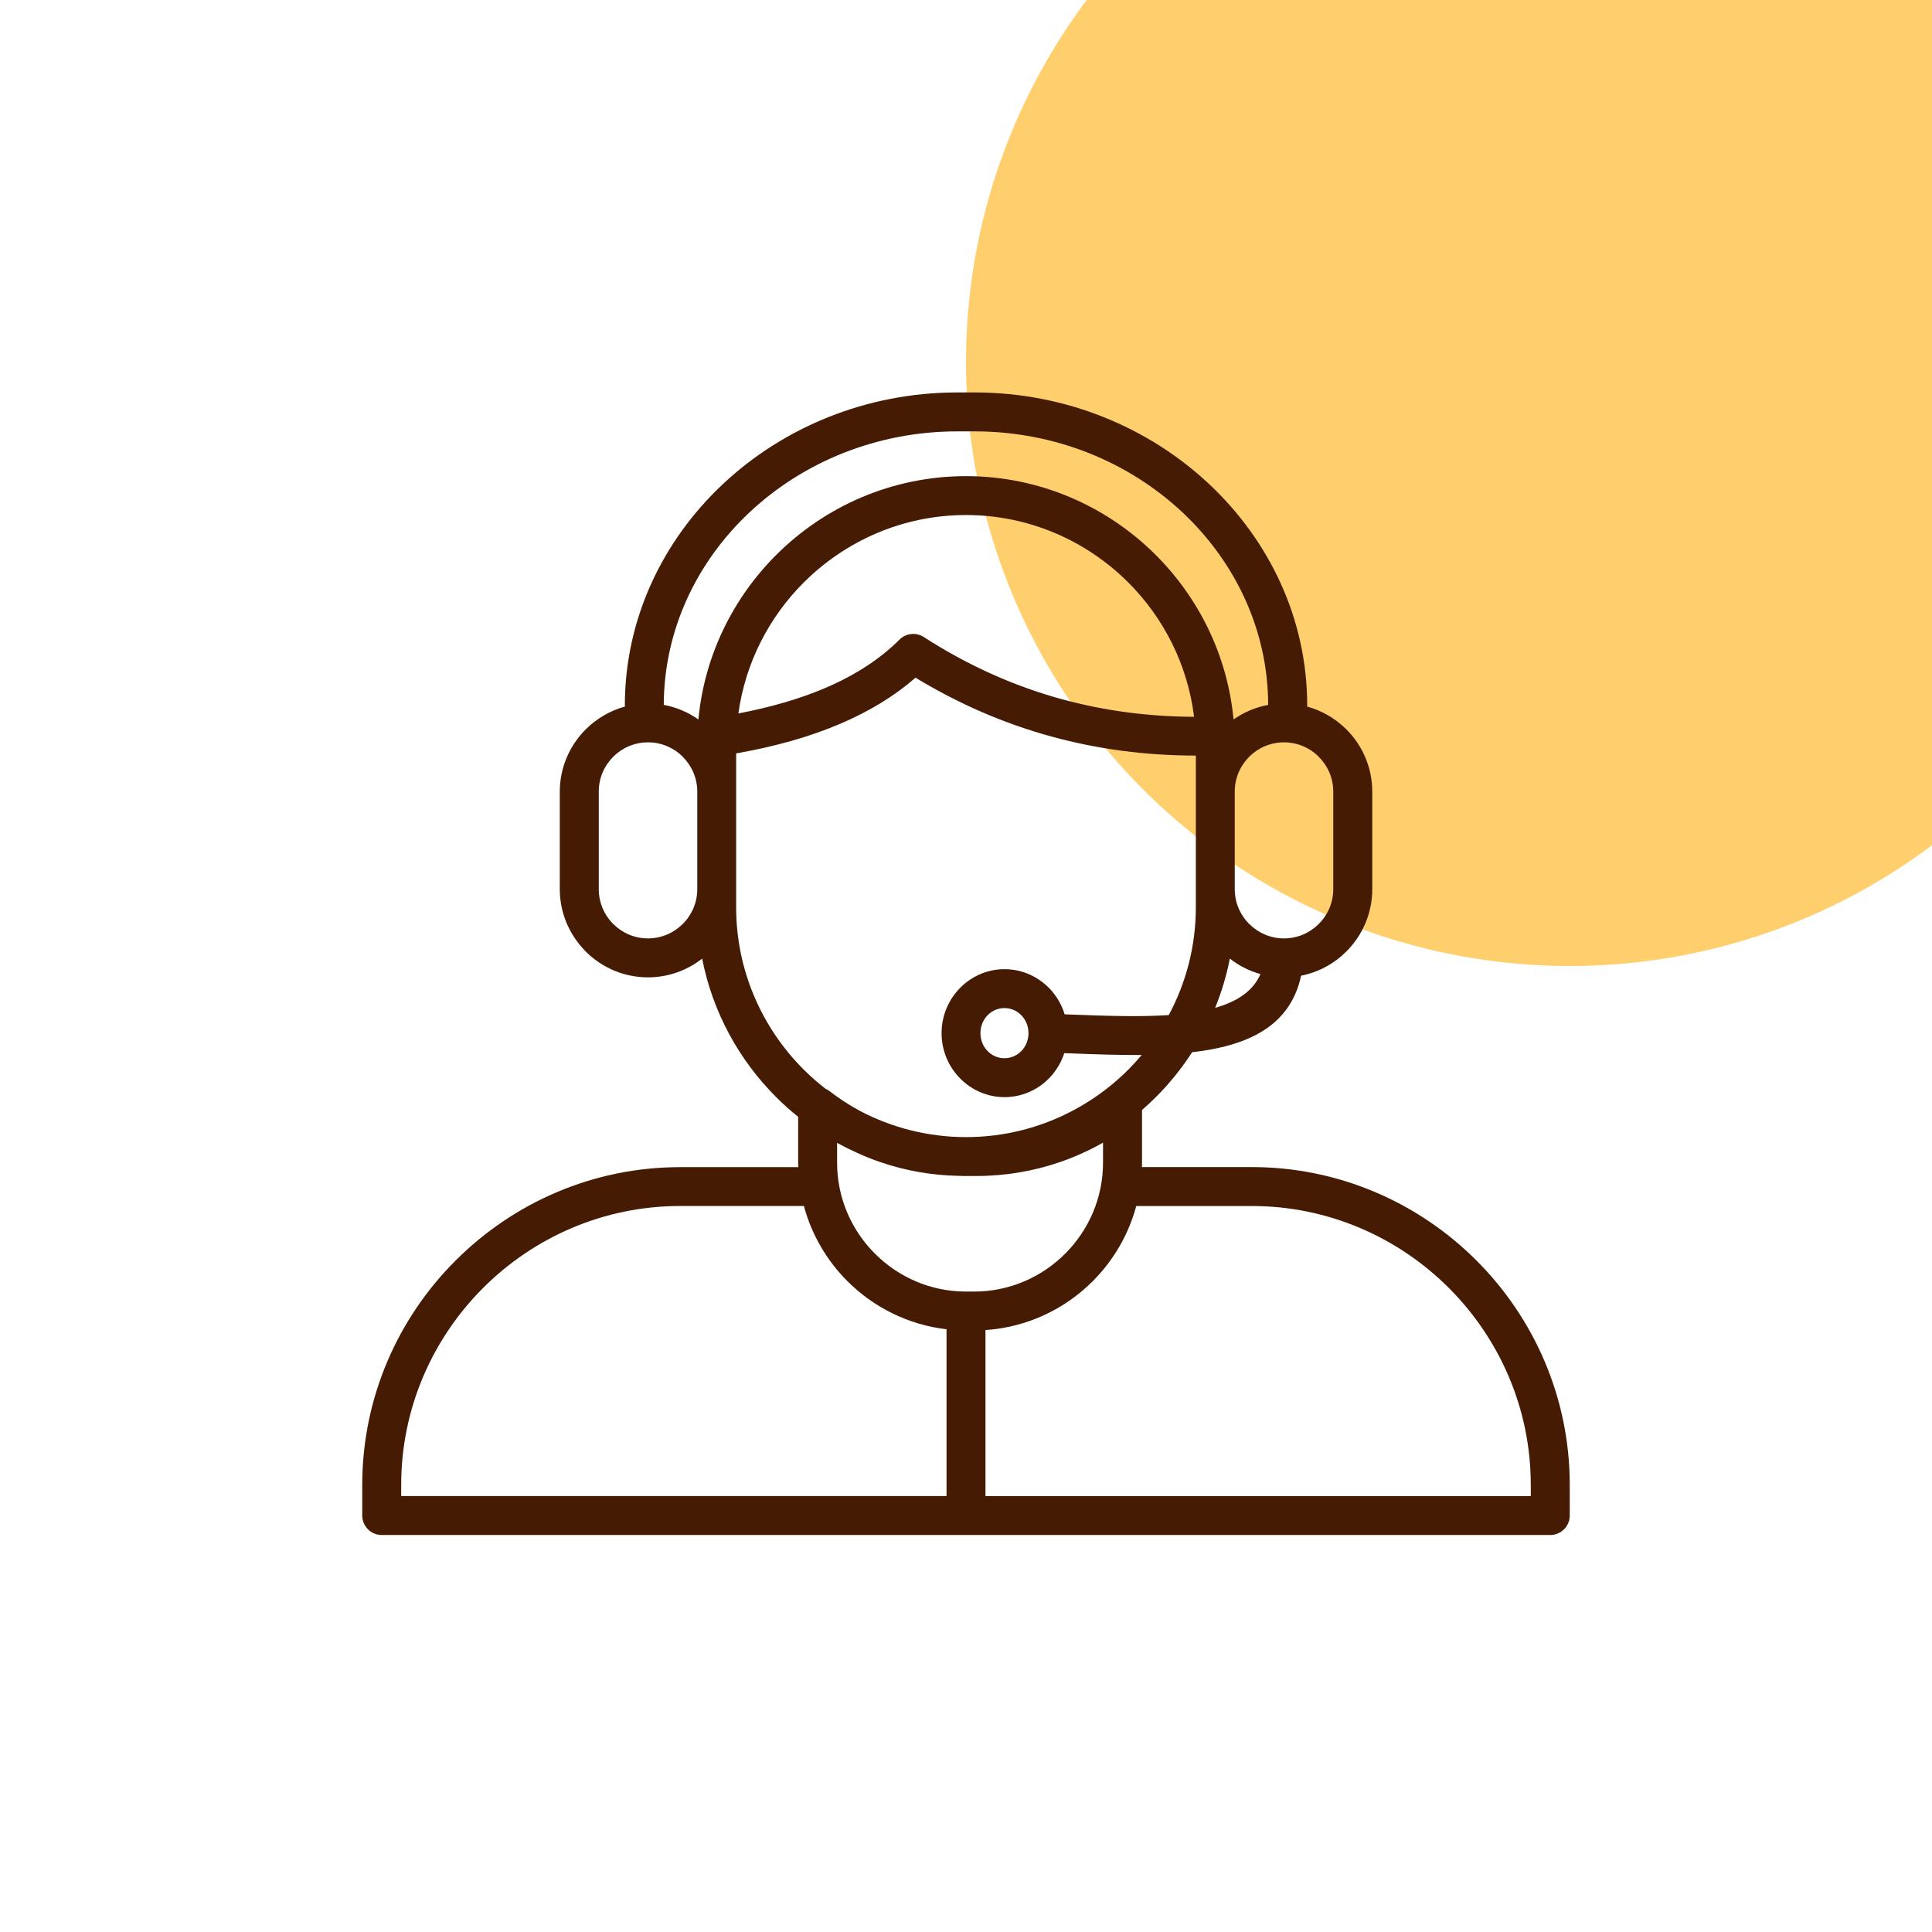
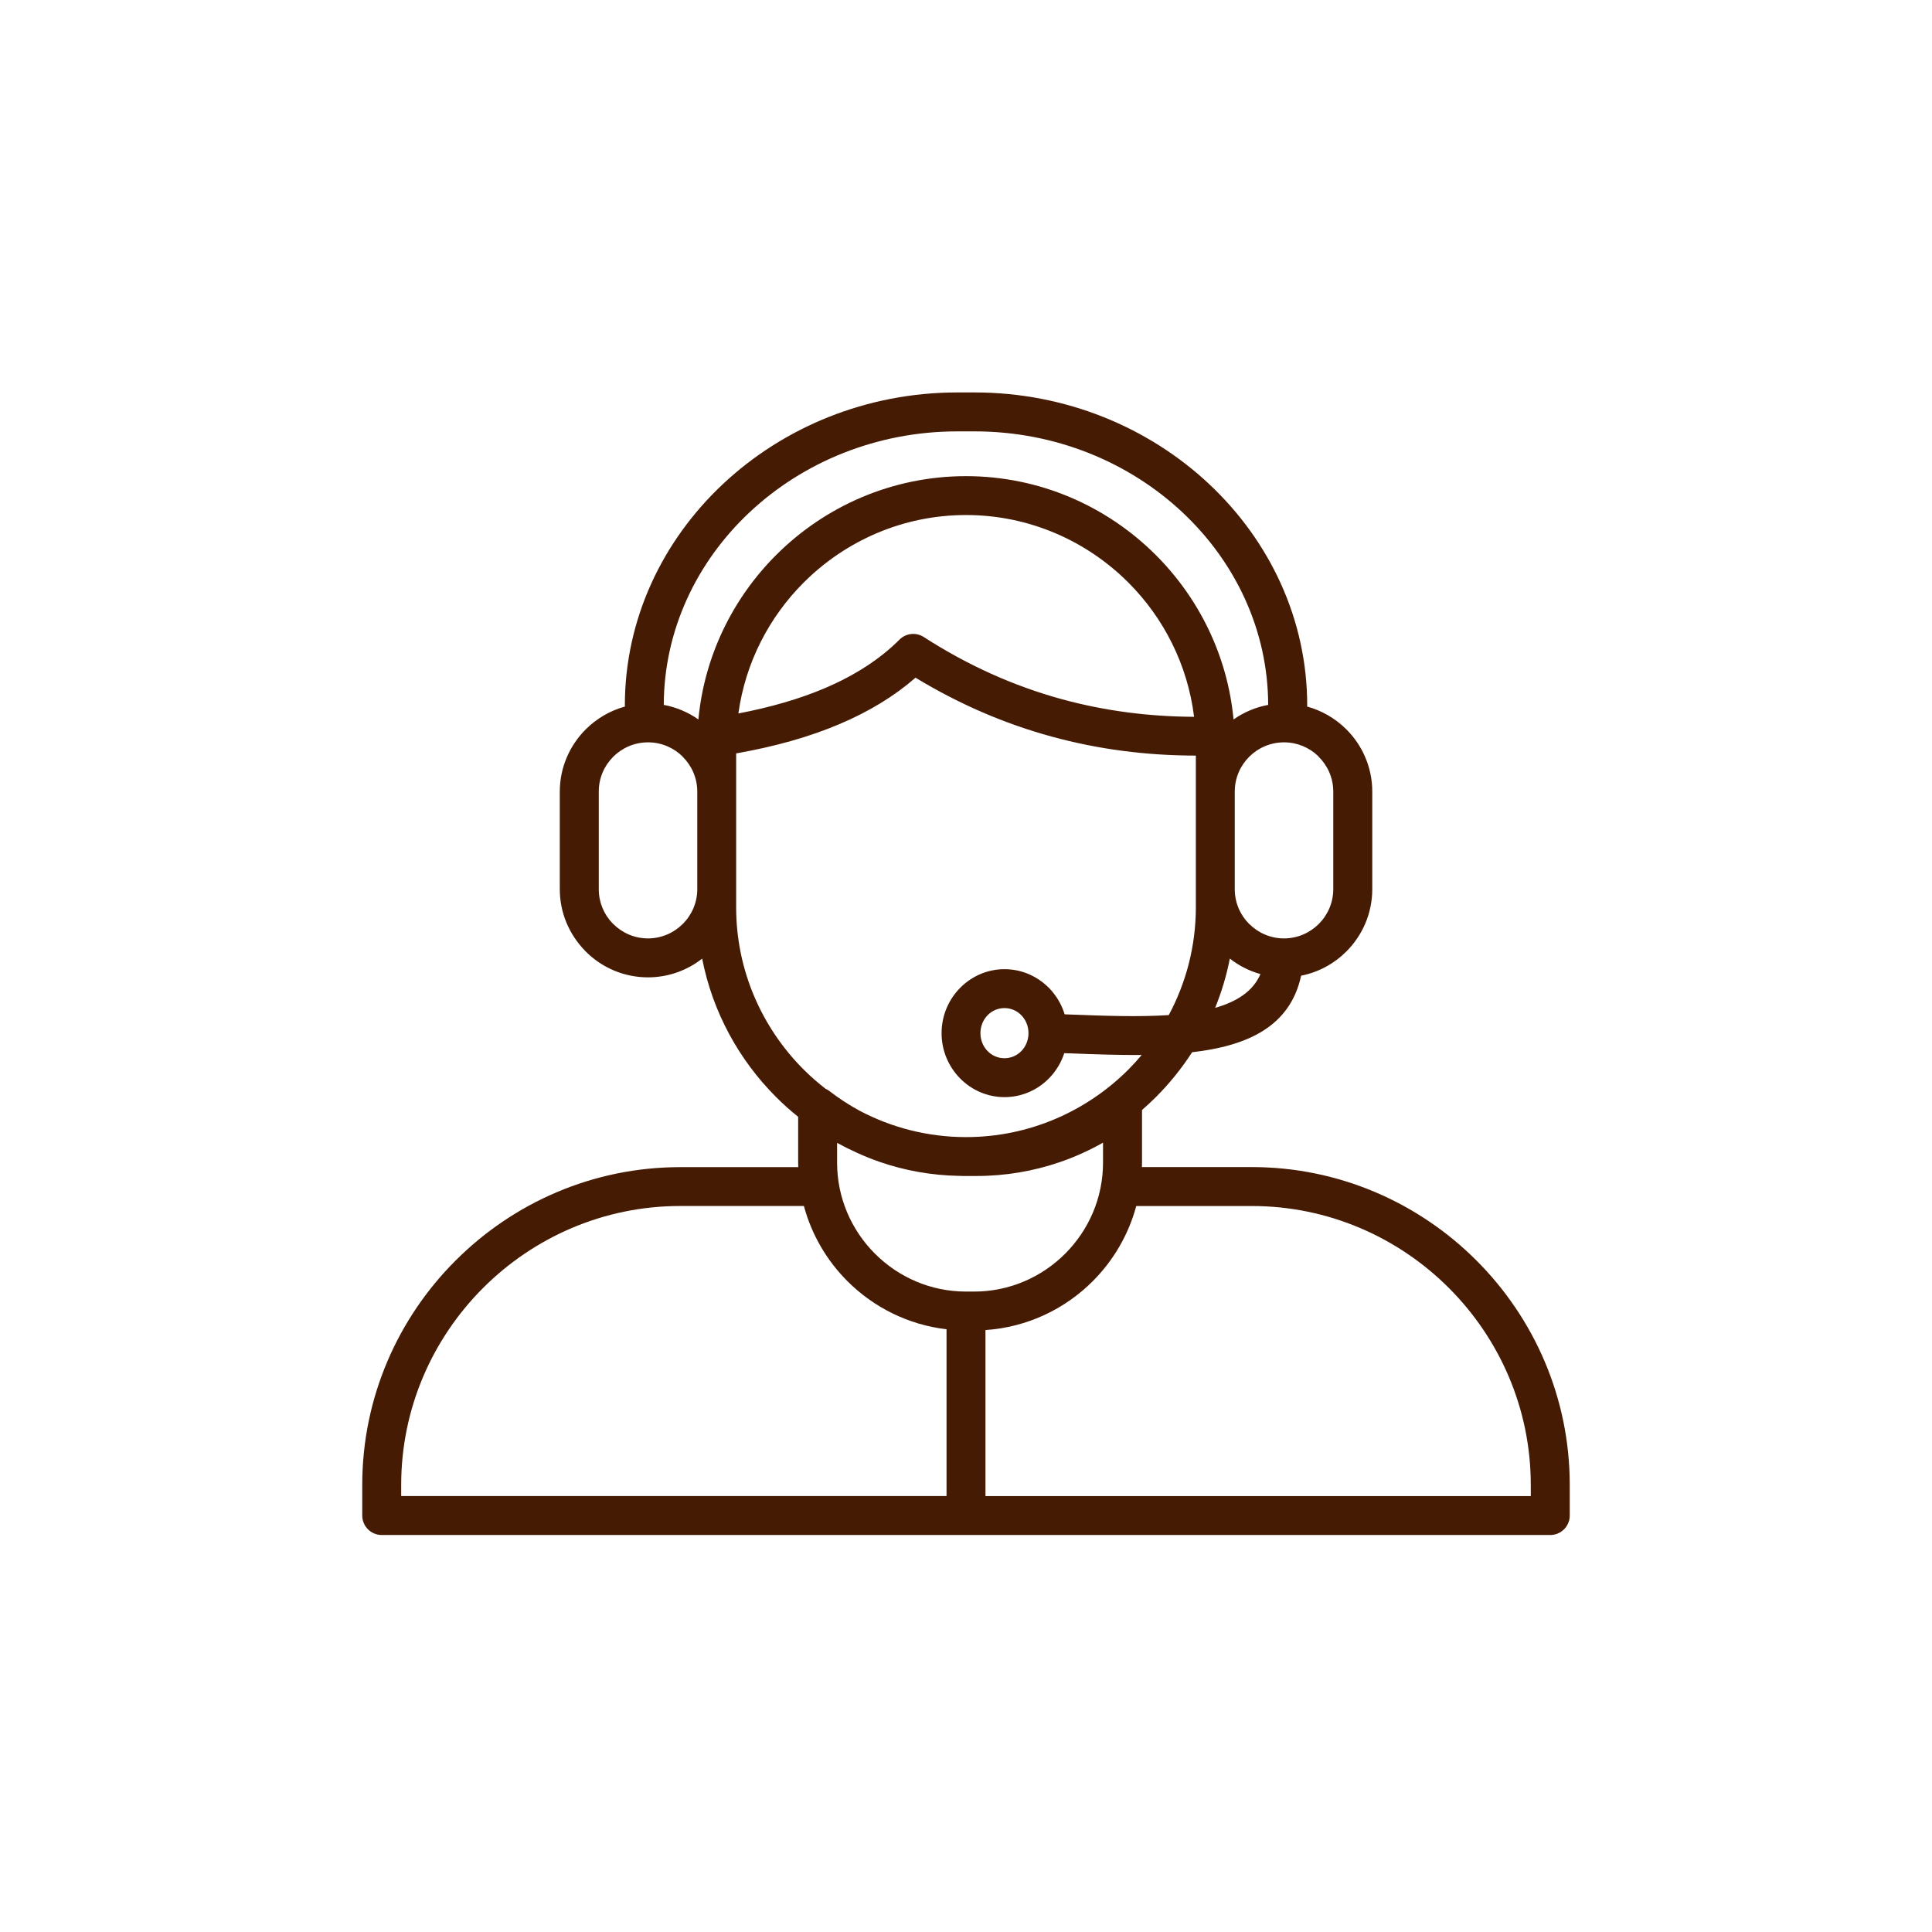
<svg xmlns="http://www.w3.org/2000/svg" width="64" height="64" viewBox="0 0 64 64" fill="none">
  <g clip-path="url(#clip0_524_6536)">
-     <circle cx="52" cy="12" r="20" fill="#FFCE6D" />
    <path d="M48.907 41.753C46.999 39.846 44.365 38.661 41.469 38.661H37.827C37.828 38.613 37.831 38.565 37.831 38.517V36.77C37.989 36.633 38.142 36.49 38.29 36.343C38.74 35.893 39.143 35.394 39.49 34.857C41.313 34.648 42.737 34.013 43.101 32.321C43.68 32.207 44.198 31.921 44.6 31.519C45.129 30.991 45.458 30.26 45.458 29.457V26.222C45.458 25.419 45.129 24.689 44.6 24.16L44.559 24.122C44.21 23.786 43.779 23.537 43.301 23.406C43.302 23.393 43.303 23.382 43.303 23.37C43.303 20.511 42.058 17.915 40.052 16.033C38.055 14.161 35.306 13 32.285 13H31.716C28.695 13 25.946 14.161 23.95 16.033C21.944 17.915 20.699 20.511 20.699 23.37C20.699 23.382 20.7 23.393 20.701 23.406C20.206 23.542 19.761 23.804 19.405 24.159L19.402 24.162C18.873 24.692 18.544 25.421 18.544 26.222V29.457C18.544 30.239 18.857 30.951 19.364 31.478L19.402 31.519C19.931 32.048 20.661 32.376 21.465 32.376C22.141 32.376 22.764 32.144 23.26 31.756C23.606 33.526 24.48 35.113 25.711 36.343C25.942 36.575 26.185 36.791 26.44 36.996V38.519C26.44 38.567 26.442 38.615 26.444 38.663H22.532C19.635 38.663 17.002 39.847 15.094 41.755C13.185 43.66 12 46.292 12 49.187V50.204C12 50.56 12.289 50.849 12.645 50.849H51.355C51.711 50.849 52 50.56 52 50.204V49.187C52 46.292 50.815 43.66 48.907 41.753ZM40.253 33.387C40.465 32.865 40.63 32.319 40.74 31.754C41.037 31.987 41.381 32.164 41.754 32.268C41.509 32.837 40.972 33.182 40.253 33.387ZM43.686 25.071C43.982 25.366 44.166 25.773 44.166 26.221V29.456C44.166 29.904 43.982 30.312 43.686 30.607C43.39 30.903 42.982 31.086 42.534 31.086C42.086 31.086 41.678 30.903 41.383 30.607H41.38C41.086 30.313 40.903 29.905 40.903 29.456V26.221C40.903 25.771 41.086 25.364 41.38 25.071L41.383 25.067C41.677 24.774 42.085 24.591 42.535 24.591C42.97 24.591 43.367 24.762 43.658 25.039L43.686 25.071ZM24.831 16.97C26.595 15.316 29.031 14.29 31.715 14.29H32.284C34.967 14.29 37.404 15.316 39.168 16.97C40.917 18.61 42.005 20.869 42.01 23.351C41.59 23.427 41.201 23.596 40.863 23.833C40.663 21.718 39.715 19.812 38.288 18.386C36.675 16.774 34.448 15.773 31.999 15.773C29.55 15.773 27.323 16.774 25.71 18.386C24.283 19.812 23.335 21.718 23.135 23.833C22.797 23.596 22.408 23.427 21.988 23.351C21.995 20.869 23.082 18.61 24.831 16.97ZM39.555 23.745C38.035 23.739 36.575 23.544 35.178 23.163C33.578 22.725 32.051 22.037 30.599 21.101C30.35 20.941 30.013 20.97 29.796 21.189C29.153 21.832 28.328 22.369 27.32 22.798C26.49 23.151 25.535 23.428 24.46 23.634C24.692 21.954 25.476 20.444 26.624 19.297C28.004 17.918 29.908 17.061 32.001 17.061C34.094 17.061 35.998 17.918 37.378 19.297C38.55 20.469 39.343 22.021 39.555 23.745ZM21.465 31.086C21.017 31.086 20.609 30.903 20.314 30.607L20.284 30.579C20.006 30.287 19.835 29.891 19.835 29.456V26.221C19.835 25.771 20.018 25.364 20.312 25.071L20.315 25.067C20.609 24.774 21.017 24.591 21.467 24.591C21.917 24.591 22.324 24.774 22.618 25.067V25.071C22.914 25.366 23.098 25.773 23.098 26.221V29.456C23.098 29.904 22.914 30.312 22.618 30.607C22.321 30.903 21.913 31.086 21.465 31.086ZM24.386 30.057V24.957C25.679 24.731 26.825 24.406 27.822 23.981C28.798 23.566 29.633 23.055 30.328 22.449C31.759 23.318 33.263 23.97 34.84 24.401C36.368 24.819 37.959 25.029 39.614 25.03V30.056C39.614 31.344 39.288 32.56 38.717 33.626C37.726 33.692 36.601 33.651 35.494 33.609L35.268 33.601C35.167 33.27 34.989 32.974 34.755 32.733C34.376 32.346 33.852 32.105 33.276 32.105C32.7 32.105 32.176 32.345 31.797 32.733C31.423 33.116 31.191 33.644 31.191 34.225C31.191 34.806 31.423 35.333 31.797 35.716C32.176 36.104 32.7 36.344 33.276 36.344C33.852 36.344 34.376 36.105 34.755 35.716C34.98 35.485 35.152 35.202 35.255 34.888L35.449 34.894C36.245 34.924 37.048 34.954 37.82 34.948C37.679 35.115 37.532 35.277 37.378 35.432C35.998 36.811 34.094 37.668 32.001 37.668C30.73 37.668 29.53 37.351 28.474 36.794C28.124 36.604 27.791 36.386 27.479 36.145C27.437 36.112 27.392 36.087 27.346 36.066C27.093 35.869 26.851 35.658 26.624 35.432C25.243 34.052 24.386 32.149 24.386 30.057ZM34.07 34.225C34.07 34.458 33.979 34.67 33.832 34.819C33.69 34.965 33.492 35.055 33.274 35.055C33.056 35.055 32.858 34.965 32.716 34.819C32.569 34.67 32.478 34.458 32.478 34.225C32.478 33.991 32.569 33.78 32.716 33.63C32.858 33.484 33.056 33.394 33.274 33.394C33.492 33.394 33.69 33.484 33.832 33.63C33.979 33.78 34.07 33.991 34.07 34.225ZM28.353 38.171C28.615 38.291 28.883 38.401 29.158 38.495C29.978 38.777 30.854 38.935 31.762 38.952C31.771 38.952 31.78 38.952 31.789 38.953C31.832 38.954 31.874 38.956 31.917 38.956H32.351C33.314 38.956 34.243 38.794 35.111 38.496C35.608 38.325 36.086 38.108 36.539 37.852V38.517C36.539 39.691 36.058 40.757 35.284 41.531C34.51 42.305 33.442 42.785 32.269 42.785H32C30.826 42.785 29.759 42.305 28.985 41.531C28.211 40.757 27.73 39.69 27.73 38.517V37.859C27.933 37.97 28.141 38.075 28.353 38.171ZM13.29 49.187C13.29 46.647 14.33 44.338 16.005 42.663C17.68 40.989 19.991 39.95 22.532 39.95H26.63C26.887 40.905 27.392 41.761 28.073 42.441C28.936 43.304 30.082 43.885 31.355 44.034V49.559H13.29V49.187ZM50.71 49.56H32.645V44.06C34.026 43.967 35.273 43.367 36.197 42.443C36.878 41.762 37.383 40.905 37.64 39.951H41.468C44.009 39.951 46.319 40.99 47.994 42.664C49.669 44.338 50.709 46.648 50.709 49.188L50.71 49.56Z" fill="#461B04" />
  </g>
  <defs>
    <clipPath id="clip0_524_6536">
      <rect width="64" height="64" fill="white" />
    </clipPath>
  </defs>
</svg>